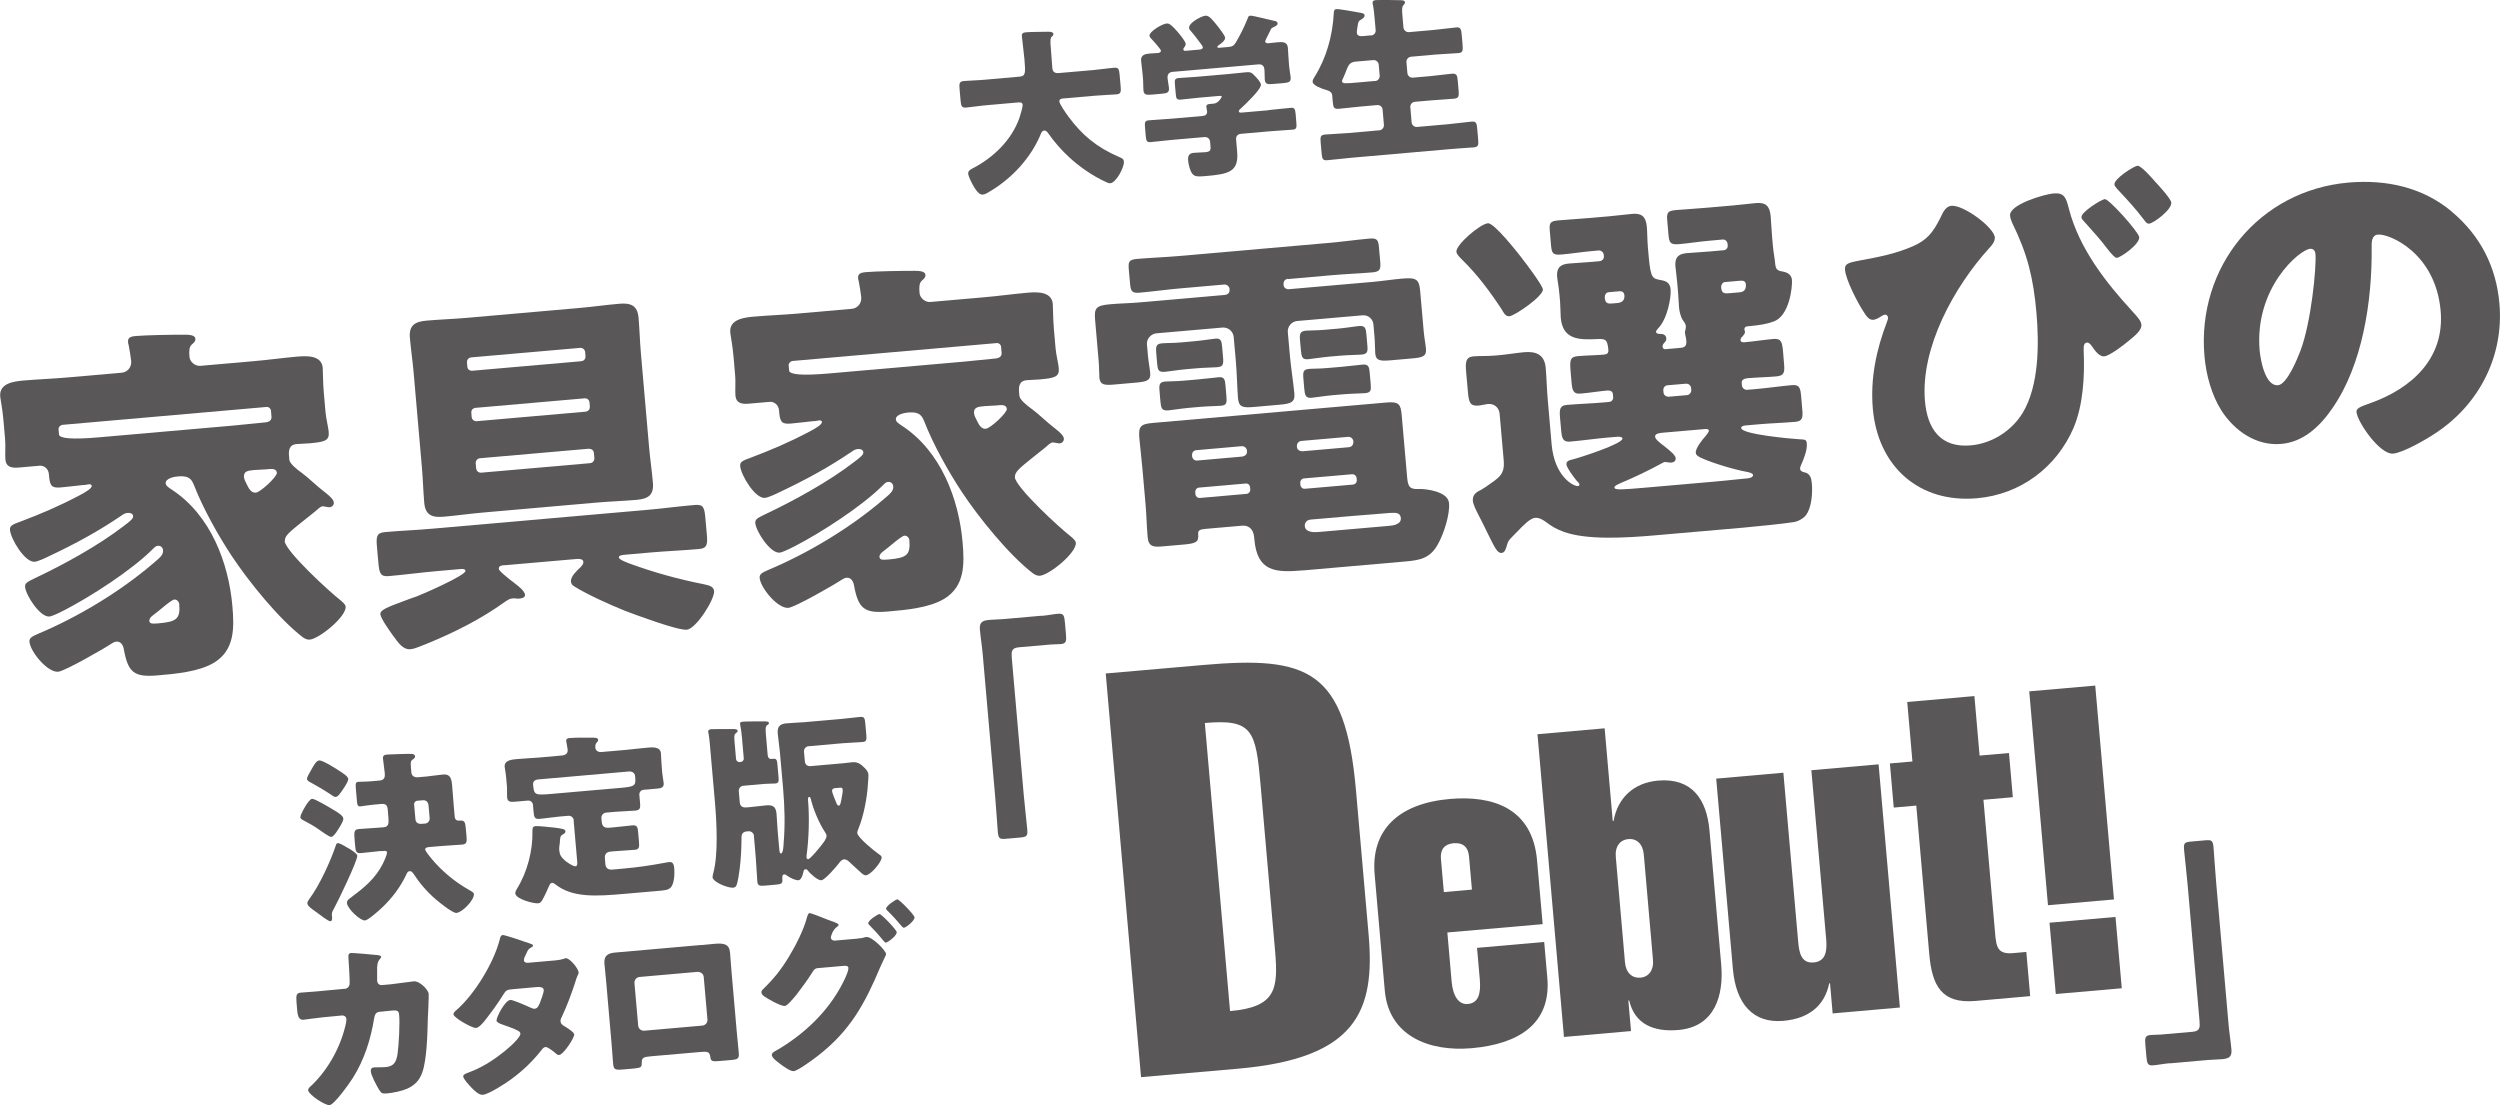
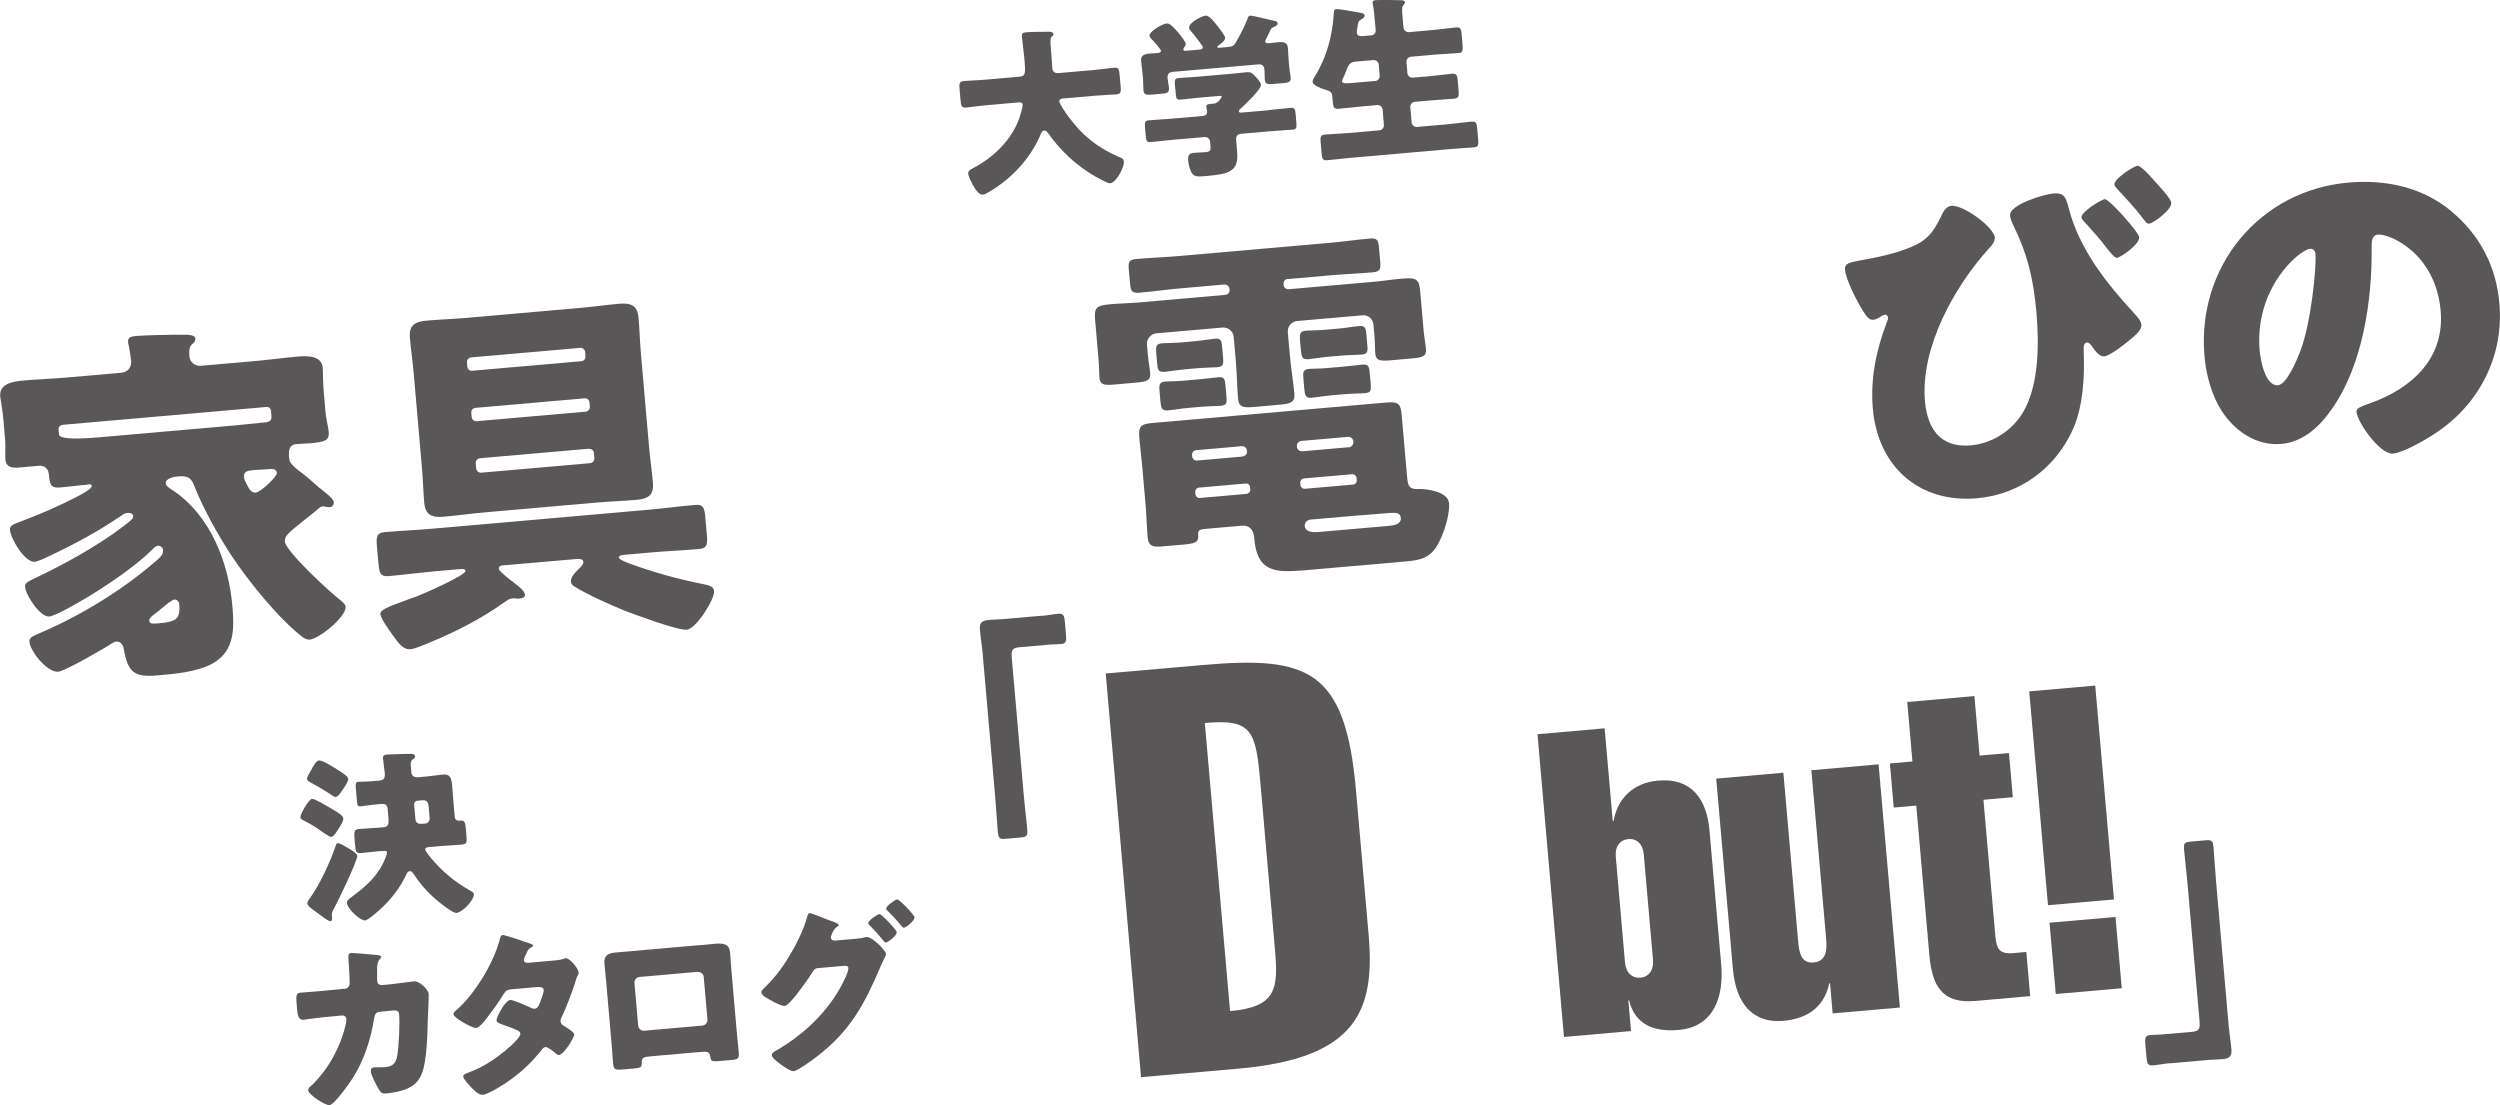
<svg xmlns="http://www.w3.org/2000/svg" id="_イヤー_1" viewBox="0 0 342.85 151.57">
  <defs>
    <style>.cls-1{fill:#595757;}</style>
  </defs>
  <g>
    <path class="cls-1" d="M142.86,84.46c.89-.08,1.61-.24,2.25-.29,.76-.07,.85,.25,.94,1.26l.13,1.49c.09,1.02,.05,1.34-.71,1.41-.48,.04-.96,.02-1.4,.06l-4.35,.38c-1.05,.09-1.03,.63-.96,1.52l1.62,18.55c.14,1.62,.34,3.2,.49,4.82,.09,1.02-.03,1.12-1.08,1.21l-1.84,.16c-.83,.07-1.02,0-1.11-.93-.14-1.65-.22-3.28-.37-4.93l-1.7-19.44c-.1-1.14-.29-2.25-.39-3.39-.09-1.05,.4-1.25,1.32-1.33,.67-.06,1.31-.05,1.94-.11l5.21-.46Z" />
    <g>
      <path class="cls-1" d="M45.78,111.09c.48,.28,1.27,.76,1.3,1.14,.03,.3-.24,.75-.41,1.04-.22,.37-.85,1.47-1.24,1.51-.25,.02-1.39-.8-1.74-1.05-.48-.36-1.46-.92-1.98-1.18-.21-.11-.49-.21-.52-.48-.03-.32,1.11-2.47,1.6-2.52,.37-.03,2.27,1.1,2.98,1.54Zm.7-5.41c.37,.24,1.24,.77,1.27,1.11,.03,.35-.35,.91-.7,1.44-.36,.51-.66,1.03-1.01,1.06-.2,.02-.47-.18-.63-.3-.9-.6-2.19-1.36-2.64-1.59-.29-.15-.65-.32-.67-.57-.02-.22,.35-.86,.61-1.3,.37-.66,.67-1.21,1.07-1.24,.47-.04,2.24,1.08,2.7,1.39Zm1.33,10.66c.29,.17,1.16,.7,1.19,1,.06,.65-2.71,6.39-3.21,7.28-.15,.26-.3,.53-.28,.85l.03,.3c.02,.22,.02,.55-.25,.57-.25,.02-1.59-1.01-1.88-1.23-.75-.53-1.23-.87-1.26-1.22-.02-.2,.16-.44,.27-.6,1.41-1.9,2.9-5.15,3.65-7.39,.04-.15,.1-.26,.28-.27,.25-.02,.96,.42,1.46,.72Zm4.48,.36c-.92,.08-1.86,.21-2.77,.29-.67,.06-.74-.21-.81-.95l-.06-.65c-.11-1.31-.14-1.64,.6-1.7,.92-.08,1.84-.11,2.76-.19l.62-.05c.67-.06,.7-.56,.64-1.28l-.1-1.19c-.05-.55-.29-.77-.84-.73l-1.09,.1c-.62,.05-1.56,.21-1.83,.24-.4,.03-.43-.34-.46-.73l-.14-1.59c-.07-.82-.04-1.02,.33-1.05,.35-.03,1.02-.01,1.82-.08l1.12-.1c.67-.06,.73-.51,.69-1.01-.02-.2-.06-.37-.07-.54-.05-.52-.15-1.19-.18-1.46-.04-.42,.21-.52,.55-.55,.37-.03,3.04-.12,3.37-.09,.2,0,.46,.08,.48,.33,.02,.2-.12,.29-.26,.4-.36,.23-.37,.38-.3,1.2l.06,.65c.03,.32,.28,.68,.93,.62l1.14-.1c.74-.07,1.48-.2,2.23-.27,.89-.08,1.18,.32,1.28,1.44,.08,.92,.14,1.84,.22,2.76l.14,1.59c.03,.4,.3,.55,.55,.53h.1c.72-.07,.79,.22,.87,1.07l.09,.99c.08,.89,.05,1.17-.64,1.23-.92,.08-1.84,.11-2.76,.19l-1.54,.13c-.4,.03-.74,.07-.72,.36,.02,.2,.66,1.02,.83,1.2,1.37,1.68,3.26,3.26,5.2,4.34,.18,.11,.63,.32,.65,.54,.07,.84-1.58,2.54-2.4,2.61-.5,.04-2.38-1.47-2.81-1.85-1.22-1.04-2.19-2.18-3.08-3.53-.14-.19-.28-.38-.53-.35s-.35,.23-.44,.44c-.78,1.69-1.99,3.3-3.35,4.57-.37,.36-1.9,1.72-2.32,1.75-.64,.06-2.42-1.61-2.48-2.38-.03-.37,.3-.58,.53-.75,1.78-1.33,3.35-2.59,4.37-4.61,.15-.29,.61-1.28,.59-1.58-.02-.25-.25-.23-.44-.21l-.3,.03Zm6-3.75c.37-.03,.67-.36,.63-.76l-.14-1.61c-.04-.52-.25-.88-.82-.83l-.72,.06c-.27,.02-.48,.27-.45,.51l.18,2.01c.04,.5,.38,.69,.86,.65l.47-.04Z" />
-       <path class="cls-1" d="M78.69,112.51c-.03-.37-.36-.67-.75-.63l-1.19,.1c-.92,.08-1.83,.24-2.77,.32-.64,.06-.75-.23-.81-1l-.08-.92c-.03-.35-.33-.62-.68-.59l-1.84,.16c-.5,.04-.97,.04-1.02-.56-.04-.45,.01-.98-.02-1.42l-.09-1.07c-.07-.84-.2-1.48-.23-1.73-.08-.92,1.01-1.01,1.68-1.07,.99-.09,2.01-.13,3.01-.21l3.15-.28c.45-.04,.85-.25,.8-.8-.02-.27-.19-1.08-.2-1.16-.03-.37,.24-.42,.51-.44,.72-.06,2.12-.06,2.87-.05,.58,0,.97-.01,1,.31,.01,.15-.08,.23-.22,.39-.16,.19-.19,.44-.16,.69,.03,.32,.3,.62,.83,.58l3.32-.29c.99-.09,2-.23,3.02-.31,.64-.06,1.74-.15,1.82,.77,.02,.2,.04,1.05,.1,1.74l.08,.97c.04,.45,.17,1.04,.2,1.41,.05,.6-.41,.69-.91,.73l-1.84,.16c-.37,.03-.62,.33-.59,.7l.11,1.24c.05,.57-.05,.85-.65,.91-.94,.08-1.87,.09-2.79,.17l-1.24,.11c-.37,.03-.67,.38-.63,.76l.04,.5c.06,.64,.38,.87,1.02,.81l.4-.03c.94-.08,1.86-.21,2.77-.29,.67-.06,.75,.24,.81,.98l.11,1.27c.06,.72,.04,1.05-.58,1.1-.94,.08-1.89,.12-2.83,.2l-.45,.04c-.6,.05-.87,.35-.81,.97l.06,.74c.05,.6,.42,.81,.99,.76l1.44-.13c2.01-.18,3.69-.42,5.66-.79,.22-.04,.47-.09,.71-.11,.52-.05,.61,.45,.65,.87,.06,.72,.02,2.17-.54,2.67-.35,.31-.79,.34-1.81,.43l-4.49,.39c-3.85,.34-7.13,.55-9.46-1.3-.13-.09-.29-.22-.47-.21-.2,.02-.33,.25-.39,.41-.23,.52-.63,1.43-.91,1.9-.15,.26-.28,.47-.61,.5-.62,.05-3.05-.58-3.12-1.35-.02-.22,.13-.49,.24-.67,1.4-2.25,2.17-5.21,2.11-7.86,0-.37,0-.67,.44-.71,.4-.03,2.04,.15,2.52,.2,.99,.14,1.54,.17,1.57,.51,.02,.17-.15,.31-.27,.37-.43,.24-.44,.36-.49,.94,0,.18-.02,.38-.07,.68-.03,.23-.04,.4-.02,.63,.06,.65,.28,.93,.72,1.34,.27,.25,1.15,.87,1.5,.84,.25-.02,.27-.3,.24-.65l-.49-5.63Zm-4.87-5.62c-.5,.04-.75,.32-.71,.71,.12,1.36,.18,1.48,2.36,1.29l9.75-.85c1.93-.17,2-.32,1.88-1.61-.04-.42-.41-.66-.83-.63l-12.45,1.09Z" />
-       <path class="cls-1" d="M103.4,114.63c-.03-.37-.38-.67-.76-.63l-.22,.02c-.5,.04-.72,.31-.73,.79,0,1.47-.07,2.93-.26,4.42-.07,.58-.23,1.65-.41,2.14-.08,.21-.22,.34-.47,.37-.72,.06-2.77-.76-2.83-1.43-.01-.15,.06-.43,.1-.58,.7-2.56,.46-6.99,.23-9.69l-.71-8.09c-.08-.97-.2-1.48-.22-1.61-.02-.25,.22-.32,.42-.34,.22-.02,2.17-.02,3.05-.02,.3,0,.55,.05,.57,.25,0,.1-.08,.21-.27,.35-.21,.17-.22,.37-.15,1.19l.2,2.31c.02,.27,.24,.45,.51,.43h.1c.27-.03,.48-.25,.45-.52l-.25-2.88c-.1-1.14-.25-1.7-.26-1.83-.02-.27,.22-.29,.42-.31,.42-.04,2.45-.04,2.7-.04,.7-.01,.83,.05,.84,.23,.01,.12-.06,.18-.27,.32-.19,.12-.21,.42-.15,1.19l.25,2.88c.03,.32,.17,.56,.52,.53l.25-.02c.45-.04,.52,.18,.58,.92l.14,1.61c.05,.55,.02,.82-.45,.86-.35,.03-.8,0-1.57,.06l-2.8,.25c-.4,.03-.67,.38-.63,.76l.13,1.51c.05,.55,.39,.74,.91,.7l.4-.03c.77-.07,1.53-.18,2.28-.25,.82-.07,1.35,.06,1.45,1.12,.07,.82,.09,1.62,.16,2.41l.21,2.36c.04,.47,.06,.72,.26,.7,.3-.03,.33-1.13,.35-1.43,.21-2.49,.14-5.01-.08-7.52l-.44-4.99c-.07-.84-.22-1.66-.29-2.5-.08-.92,.26-1.32,1.18-1.4,.79-.07,1.57-.09,2.34-.15l5.06-.44c.92-.08,1.81-.21,2.72-.29,.57-.05,.64,.17,.71,.91l.13,1.49c.07,.74,.04,1-.51,1.04-.92,.08-1.84,.09-2.76,.17l-4.64,.41c-.4,.03-.67,.38-.63,.76l.12,1.34c.03,.4,.36,.67,.75,.63l4.54-.4c.42-.04,.84-.1,1.26-.14,.7-.06,1.18,.3,1.64,.78,.28,.28,.5,.56,.53,.93,.01,.15-.04,.98-.07,1.26-.11,1.88-.57,4.32-1.27,6.06-.08,.21-.21,.47-.19,.69,.05,.62,2.37,2.49,2.98,2.91,.24,.15,.35,.27,.36,.42,.05,.57-1.47,2.4-2.16,2.46-.15,.01-.36-.09-.57-.27-.62-.55-1.22-1.12-1.74-1.6-.17-.16-.43-.34-.68-.32-.35,.03-.57,.35-.75,.59-.36,.46-1.88,2.24-2.37,2.28-.5,.04-1.5-.89-1.81-1.27-.08-.12-.17-.26-.35-.24-.25,.02-.28,.25-.31,.4-.07,.33-.26,1.07-.68,1.11-.4,.03-1.18-.37-1.5-.59-.14-.11-.27-.23-.44-.21-.27,.02-.27,.3-.26,.5v.17c.07,.6-.18,.67-.97,.74l-1.34,.12c-.77,.07-1.07,.04-1.12-.53-.1-1.14-.12-2.26-.22-3.38l-.25-2.9Zm7.41-5v.05c.21,2.38,.12,5.34-.2,7.69-.01,.13-.01,.15,0,.25,0,.1,.09,.22,.22,.21,.32-.03,1.58-1.61,1.83-1.93,.29-.38,.72-.89,.69-1.29-.02-.22-.11-.34-.22-.51-.84-1.28-1.59-3.09-1.95-4.58-.04-.15-.1-.24-.2-.23-.17,.02-.18,.22-.17,.34Zm3.79-1.56c-.27,.02-.51,.12-.49,.42,.02,.27,.47,1.36,.65,1.77,.06,.14,.2,.23,.27,.23,.22-.02,.29-.45,.42-1.21,.05-.25,.14-.71,.12-.96-.03-.32-.18-.31-.42-.29l-.55,.05Z" />
      <path class="cls-1" d="M47.24,135.62c.42-.04,.7-.34,.71-.74,.04-.45-.14-2.99-.17-3.61-.03-.3,.03-.55,.37-.58,.17-.02,3.4,.25,3.73,.3,.1,.02,.38,.09,.39,.22,0,.1-.06,.18-.15,.29-.16,.16-.38,.46-.4,1.16,0,.23,0,1.7,0,1.82,.04,.42,.28,.65,.7,.61l1.22-.11c.77-.09,3.07-.39,3.12-.4,.79-.07,1.98,1.15,2.03,1.72,.03,.3-.09,2.96-.12,3.46-.05,2-.12,5.53-.76,7.32-.4,1.11-1.02,1.74-2.08,2.23-.79,.34-1.97,.57-2.84,.65-.6,.05-.73-.09-1.02-.54-.32-.55-1.06-1.88-1.12-2.5-.03-.32,.13-.51,.45-.54,.3-.03,1,.01,1.6-.04,1.19-.1,1.48-.8,1.63-1.89,.17-1.24,.32-4.05,.21-5.27-.05-.52-.21-.66-.98-.59l-1.71,.17c-.5,.04-.66,.41-.73,.84-.47,2.92-1.35,5.72-2.93,8.23-.42,.66-2.53,3.67-3.2,3.73-.62,.05-2.88-1.45-2.93-2.04-.02-.25,.19-.42,.56-.75,2.3-2.25,4-5.4,4.65-8.56,.01-.13,.04-.35,.04-.45-.03-.32-.3-.52-.59-.5l-2.7,.26c-.69,.06-2.2,.29-2.6,.33-.55,.05-.78-.38-.86-1.25l-.1-1.19c-.08-.97,.02-1.23,.59-1.28,.7-.06,1.39-.1,2.09-.16,.17-.02,.35-.03,.52-.05l3.37-.32Z" />
      <path class="cls-1" d="M75.98,131.73c.47-.04,.89-.1,1.38-.25,.07-.03,.14-.06,.22-.07,.55-.05,1.72,1.4,1.77,1.92,.01,.12,0,.2-.07,.31-.19,.39-.33,.83-.46,1.27-.51,1.54-1.08,3.07-1.78,4.55-.11,.21-.19,.39-.17,.61,.03,.32,.24,.48,.48,.63,.29,.17,1.37,.83,1.4,1.15,.04,.45-1.46,2.78-2.08,2.83-.17,.02-.28-.08-.42-.19-.27-.23-1.11-.93-1.43-.9-.22,.02-.38,.18-.5,.34-1.19,1.53-2.6,2.9-4.17,4.04-.7,.54-3.12,2.1-3.93,2.17-.57,.05-1.23-.64-1.59-1.01-.28-.3-1.08-1.16-1.1-1.48-.02-.27,.26-.4,.82-.6,.12-.06,.24-.1,.39-.16,3.1-1.2,6.69-4.43,6.63-5.13-.02-.22-.18-.33-.36-.42-.52-.28-1.53-.64-2.12-.84-.23-.08-.77-.26-.8-.53-.04-.4,1.13-2.77,1.9-2.84,.35-.03,2.38,.87,2.82,1.08,.15,.06,.34,.15,.51,.13,.42-.04,.59-.45,.77-.94,.12-.31,.51-1.34,.48-1.64-.04-.42-.59-.42-.91-.4l-3.37,.3c-.69,.06-.89,.13-1.2,.63-.72,1.19-1.75,2.6-2.62,3.7-.27,.32-.77,.94-1.19,.98-.3,.03-1.13-.38-1.85-.81-.66-.39-1.22-.84-1.24-1.04-.02-.25,.26-.47,.42-.61,2.46-2.14,5.09-6.44,5.91-9.62,.05-.23,.14-.64,.42-.66,.2-.02,1.87,.51,2.98,.91,.46,.13,.82,.28,.98,.34,.1,.04,.18,.08,.19,.16,.01,.12-.03,.18-.25,.3-.38,.18-.47,.39-.67,.86-.13,.24-.34,.63-.32,.88,.03,.3,.26,.35,.51,.36l3.65-.32Z" />
      <path class="cls-1" d="M96.2,129.61c.64-.06,1.21-.13,1.71-.17,1.36-.12,2.1,0,2.21,1.21,.07,.84,.12,1.66,.19,2.48l.73,8.38c.08,.89,.18,1.78,.26,2.7,.09,.99,0,1.08-1.25,1.18l-1.54,.13c-.94,.08-1.03-.06-1.1-.6-.11-.69-.37-.74-1.38-.65l-6.77,.59c-1.02,.09-1.26,.19-1.25,.88,0,.57-.04,.7-1.1,.8l-1.41,.12c-1.24,.11-1.35,.02-1.43-.95-.08-.89-.13-1.81-.21-2.71l-.73-8.38c-.07-.82-.17-1.64-.24-2.48-.09-1.09,.48-1.42,1.49-1.51l11.83-1.04Zm-8.49,4.37c-.42,.04-.74,.41-.7,.84l.51,5.83c.04,.42,.41,.74,.84,.7l7.96-.7c.42-.04,.74-.41,.7-.84l-.51-5.83c-.04-.45-.41-.69-.84-.7l-7.96,.7Z" />
      <path class="cls-1" d="M117.62,128.71c.32-.03,.62-.05,.94-.16,.07-.03,.17-.04,.25-.05,.82-.07,2.66,1.87,2.7,2.31,.01,.12-.09,.36-.29,.73-.12,.29-.29,.63-.48,1.04-2.13,5.06-4.13,8.76-8.56,12.2-.58,.45-2.74,2.06-3.34,2.12-.47,.04-1.51-.74-1.94-1.06-.32-.25-1.02-.76-1.05-1.13-.03-.35,.43-.56,.83-.77,3.99-2.37,7.42-5.75,9.32-10.01,.12-.29,.37-.88,.35-1.18-.03-.32-.38-.32-.67-.29l-3.55,.31c-.42,.04-.59,.35-.79,.67-.44,.74-1.42,2.07-1.96,2.77-.05,.05-.11,.13-.18,.24-.43,.51-1.22,1.48-1.57,1.51-.52,.05-2.39-.99-2.84-1.33-.19-.13-.35-.32-.37-.54-.02-.17,.1-.31,.21-.42,1.48-1.43,2.49-2.69,3.56-4.46,.88-1.43,2.01-3.65,2.44-5.26,.08-.28,.19-.72,.39-.73,.15-.01,1.54,.51,2.5,.91,.44,.16,.8,.3,.93,.34,.16,.06,.54,.2,.56,.38,0,.1-.13,.19-.2,.24-.62,.4-.88,1.35-.87,1.5,.02,.27,.23,.38,.49,.41l3.2-.28Zm5.35-.87c.04,.5-1.25,1.41-1.47,1.43-.12,.01-.21-.11-.29-.2-.78-.96-1.09-1.28-1.94-2.16-.08-.07-.19-.18-.2-.28-.04-.4,1.31-1.26,1.54-1.28,.25-.02,2.34,2.15,2.37,2.49Zm2.45-2.04c.04,.45-1.15,1.4-1.45,1.43-.12,.01-.24-.13-.32-.22-.62-.75-1.25-1.44-1.96-2.13-.08-.09-.17-.16-.17-.26-.03-.37,1.29-1.26,1.54-1.28,.25-.02,2.33,2.1,2.36,2.47Z" />
    </g>
    <g>
      <path class="cls-1" d="M165.24,99.15c6.53-.57,6.98,1.03,7.63,8.42l1.99,22.79c.46,5.3,.13,7.75-6.17,8.3l-3.46-39.51Zm-8.76,48.57l13.31-1.16c16.25-1.42,18.82-7.9,17.9-18.41l-1.73-19.75c-1.45-16.57-6.56-18.47-21.01-17.2l-13.31,1.16,4.84,55.36Z" />
-       <path class="cls-1" d="M198.01,122.34l-.4-4.55c-.11-1.29,.47-2.04,1.75-2.15s1.99,.53,2.1,1.81l.4,4.55-3.85,.34Zm13.55,4.39l-.77-8.75c-.63-7.16-6.07-8.92-11.96-8.41-7.17,.63-10.84,4.36-10.31,10.36l1.39,15.92c.54,6.19,6.02,8.41,11.91,7.9,6.47-.57,10.93-3.36,10.38-9.66l-.43-4.91-9.21,.81,.38,4.32c.17,1.98-.19,3.25-1.65,3.38-1.22,.11-2.03-1.06-2.21-3.04l-.59-6.77,13.06-1.14Z" />
      <path class="cls-1" d="M221.59,117.51c-.13-1.46,.62-2.35,1.72-2.44,1.11-.1,1.99,.64,2.12,2.11l1.26,14.45c.13,1.46-.62,2.35-1.72,2.45-1.11,.1-2-.65-2.12-2.11l-1.26-14.45Zm-7.12,24.7l9.21-.81-.37-4.19h.12c.76,3.26,3.38,4.34,6.76,4.04,5.07-.44,6.21-4.89,5.86-8.92l-1.61-18.43c-.37-4.26-2.4-7.25-7.05-6.85-3.39,.3-5.56,2.42-6.1,5.53h-.12l-1.11-12.7-9.21,.81,3.63,41.51Z" />
      <path class="cls-1" d="M250.98,134.85h-.12c-.62,3-2.69,4.83-6.3,5.15-4.14,.36-6.49-2.32-6.91-7.1l-2.29-26.12,9.21-.81,2.03,23.15c.13,1.46,.38,3.03,2.13,2.87,1.75-.15,1.84-1.75,1.71-3.21l-2.03-23.15,9.22-.81,2.92,33.35-9.22,.81-.36-4.13Z" />
      <path class="cls-1" d="M259.71,110.76l-.53-6.06,3.09-.27-.71-8.16,9.21-.81,.71,8.16,4.03-.35,.53,6.06-4.03,.35,1.59,18.2c.17,1.98,.32,3.02,2.48,2.83l1.81-.16,.53,6.06-7.52,.66c-4.61,.4-5.94-2.06-6.32-6.43l-1.78-20.36-3.09,.27Z" />
      <path class="cls-1" d="M280.86,124.14l-2.57-29.33,9.05-.79,2.57,29.33-9.05,.79Zm1.07,12.18l-.86-9.78,9.05-.79,.86,9.78-9.05,.79Z" />
    </g>
    <path class="cls-1" d="M297.54,145.81c-.89,.08-1.61,.24-2.25,.29-.76,.07-.85-.25-.94-1.26l-.13-1.49c-.09-1.02-.05-1.34,.71-1.41,.48-.04,.96-.02,1.4-.06l4.35-.38c1.05-.09,1.03-.63,.96-1.52l-1.62-18.55c-.14-1.62-.34-3.2-.49-4.82-.09-1.02,.03-1.12,1.08-1.21l1.84-.16c.83-.07,1.02,0,1.11,.93,.14,1.65,.22,3.28,.37,4.93l1.7,19.44c.1,1.14,.29,2.25,.39,3.39,.09,1.05-.4,1.25-1.32,1.33-.67,.06-1.31,.05-1.94,.11l-5.21,.46Z" />
  </g>
  <g>
    <path class="cls-1" d="M144.05,5.77c.11,1.21,.16,2.39,.27,3.6,.05,.53,.4,.69,.88,.65l4.73-.41c.94-.08,1.9-.24,2.87-.32,.58-.05,.67,.18,.74,.93l.15,1.67c.06,.72,.01,1-.57,1.05-.94,.08-1.91,.09-2.88,.18l-4.39,.38c-.22,.02-.6,.05-.57,.42,.03,.34,.84,1.53,1.25,2.08,1.85,2.49,3.79,4.17,7.01,5.56,.33,.14,.55,.22,.59,.61,.07,.75-1.06,2.89-1.86,2.96-.19,.02-.42-.08-.6-.17-1.83-.84-3.61-2.07-5.07-3.42-1.08-1-2.06-2.13-2.89-3.32-.11-.16-.3-.34-.51-.32-.34,.03-.47,.48-.57,.73-1.36,3.11-3.85,5.79-6.71,7.52-.05,.03-.12,.06-.16,.09-.3,.2-.69,.43-.98,.45-.53,.05-1.01-.69-1.41-1.41-.17-.32-.56-1.09-.59-1.46-.03-.39,.29-.56,.57-.71,2.86-1.47,5.4-3.9,6.47-6.99,.1-.28,.45-1.5,.43-1.74-.03-.39-.4-.35-.66-.33l-4.22,.37c-.96,.08-1.92,.24-2.89,.33-.6,.05-.68-.21-.75-1l-.13-1.47c-.07-.82-.05-1.11,.58-1.17,.94-.08,1.91-.09,2.88-.18l4.76-.42c.84-.07,.83-.51,.67-2.39-.09-1.04-.25-2.07-.35-3.13-.04-.41,.15-.52,.53-.56,.75-.07,2.33-.06,3.16-.08,.22,0,.61,.04,.63,.31,.01,.14-.05,.22-.17,.31-.25,.22-.24,.56-.22,.82Z" />
    <path class="cls-1" d="M173.5,5.68c.02,.22,.29,.27,.46,.25,.44-.04,.87-.1,1.33-.14,.63-.05,1.26-.04,1.33,.76,.05,.58,.06,1.28,.13,2.01l.05,.6c.05,.53,.16,1.03,.2,1.42,.06,.68-.27,.75-1.05,.82l-1.3,.11c-.8,.07-1.14,.05-1.2-.6-.04-.46,0-.92-.05-1.38-.04-.51-.33-.75-.84-.7l-11.71,1.02c-.56,.05-.77,.34-.73,.89,.04,.43,.15,.86,.19,1.3,.06,.68-.27,.75-1.05,.82l-1.25,.11c-.8,.07-1.14,.05-1.2-.6-.04-.41-.01-.97-.05-1.45l-.05-.6c-.06-.72-.17-1.42-.22-2-.07-.8,.58-.93,1.2-.98,.39-.03,.8-.05,1.11-.07,.19-.02,.43-.11,.41-.33-.02-.19-1.1-1.41-1.31-1.61-.13-.13-.24-.27-.26-.44-.05-.53,1.68-1.61,2.36-1.67,.41-.04,.81,.37,1.51,1.16,.24,.29,1.06,1.27,1.09,1.61,.02,.24-.11,.4-.24,.56-.04,.05-.08,.15-.08,.23,.02,.22,.26,.2,.4,.18l1.81-.16c.17-.01,.48-.07,.46-.33,0-.1-.09-.21-.2-.37-.31-.44-1.13-1.51-1.48-1.89-.11-.11-.19-.2-.2-.4-.06-.68,1.68-1.61,2.26-1.66,.48-.04,.97,.57,1.69,1.48,.22,.3,.96,1.21,.99,1.54,.03,.39-.61,.86-.91,1.05-.09,.06-.16,.14-.15,.21,0,.1,.11,.14,.28,.12l1.16-.1c.58-.05,.79-.14,1.09-.63,.59-1,1.13-2.07,1.59-3.2,.08-.23,.11-.45,.4-.47,.31-.03,2.7,.59,3.2,.69,.35,.07,.52,.12,.54,.39,.02,.19-.24,.34-.47,.45-.33,.15-.4,.18-.54,.51-.1,.23-.23,.48-.35,.71-.19,.38-.35,.69-.34,.78Zm.46,9.42c1.01-.09,2.02-.23,3.04-.31,.56-.05,.62,.19,.69,.91l.09,1.09c.06,.7,.03,.95-.5,.99-1.04,.09-2.06,.13-3.07,.22l-4.01,.35c-.48,.04-.72,.33-.68,.79l.14,1.64c.25,2.8-1.14,3.09-4.35,3.37-1.09,.09-1.5,.08-1.83-.37-.3-.41-.5-1.27-.54-1.78-.05-.6,.11-.98,.76-1.04,.46-.04,.97-.04,1.6-.09,.63-.05,.76-.26,.71-.74l-.06-.7c-.04-.43-.38-.67-.81-.63l-4.27,.37c-1.04,.09-2.05,.23-3.09,.32-.53,.05-.6-.21-.66-.91l-.09-1.06c-.06-.72-.04-.97,.52-1.02,1.01-.09,2.03-.13,3.07-.22l4.27-.37c.36-.03,.69-.18,.65-.62-.01-.14-.09-.45-.1-.62-.03-.34,.21-.38,.48-.41l.55-.05c.65-.06,1.09-.9,1.08-.97-.01-.12-.25-.1-.54-.07l-2.61,.23c-.82,.07-1.64,.19-2.46,.26-.58,.05-.65-.16-.7-.81l-.11-1.23c-.06-.65-.03-.87,.55-.92,.82-.07,1.65-.1,2.47-.17l4.34-.38c.8-.07,1.62-.17,2.41-.24,.68-.06,.79,.08,1.32,.64,.29,.31,.67,.74,.7,1.06,.06,.63-2.21,2.77-2.75,3.26-.16,.14-.29,.24-.28,.41s.23,.17,.38,.16l3.69-.32Z" />
    <path class="cls-1" d="M188.04,4.87c.36-.03,.65-.35,.62-.71l-.12-1.38c-.07-.75-.14-1.57-.26-2.12-.03-.07-.04-.17-.04-.22-.03-.34,.21-.41,.47-.43,.34-.03,2.21-.02,3.43,.02,.37,.02,.52,.08,.54,.29,0,.12-.05,.22-.23,.41-.18,.19-.2,.53-.12,1.45l.14,1.59c.03,.36,.38,.67,.74,.64l3.38-.3c1.04-.09,2.09-.26,3.13-.35,.63-.05,.68,.26,.76,1.22l.09,1.06c.08,.92,.03,1.19-.55,1.24-1.04,.09-2.11,.11-3.14,.2l-3.38,.3c-.36,.03-.65,.37-.62,.73l.13,1.52c.03,.36,.37,.65,.73,.62l2.32-.2c1.01-.09,2.02-.25,3.04-.34,.68-.06,.75,.23,.82,1l.11,1.3c.07,.8,.02,1.07-.66,1.13-1.01,.09-2.01,.13-3.02,.22l-2.32,.2c-.36,.03-.65,.35-.62,.73l.18,2.1c.03,.36,.37,.65,.74,.62l4.22-.37c1.09-.1,2.17-.26,3.25-.36,.65-.06,.72,.2,.79,1.03l.12,1.35c.07,.82,.05,1.09-.6,1.15-1.09,.09-2.18,.14-3.26,.24l-13.57,1.19c-1.09,.1-2.17,.24-3.25,.33-.65,.06-.72-.2-.79-1.02l-.12-1.35c-.07-.82-.05-1.09,.6-1.15,1.09-.09,2.18-.12,3.27-.21l4.18-.37c.36-.03,.65-.37,.62-.74l-.18-2.1c-.03-.39-.37-.65-.74-.62l-2.27,.2c-.99,.09-2,.22-2.99,.31-.67,.06-.77-.18-.84-1l-.07-.82c-.04-.48-.4-.65-.97-.81-.45-.13-1.68-.56-1.72-1.07-.02-.24,.17-.53,.3-.73,1.6-2.57,2.43-5.59,2.6-8.6,.02-.34,.02-.61,.36-.64,.36-.03,2.54,.36,3.18,.48,.47,.08,.67,.14,.69,.38,.02,.24-.23,.43-.44,.55-.42,.23-.43,.38-.51,.87-.05,.27-.13,.79-.11,.98,.04,.41,.38,.45,.72,.45l1.23-.11Zm.55,6.25c.36-.03,.65-.37,.62-.74l-.13-1.52c-.03-.36-.37-.65-.74-.62l-2.44,.21c-.84,.07-1.02,.6-1.24,1.15-.14,.38-.36,.91-.46,1.11-.1,.2-.17,.33-.15,.45,.03,.34,.49,.3,2.27,.14l2.27-.2Z" />
    <path class="cls-1" d="M39.03,74.19c.12,1.42,6.19,6.99,7.57,8.05,.22,.19,.77,.6,.8,.95,.12,1.37-3.61,4.41-4.93,4.53-.36,.03-.68-.15-.95-.33-3.29-2.53-7.43-7.65-9.73-11.13-1.83-2.76-3.96-6.57-5.15-9.64-.33-.79-.59-1.43-2.21-1.29-.51,.04-1.77,.26-1.71,.97,.03,.3,.35,.53,.84,.85,5.38,3.52,7.8,10.12,8.31,15.97,.26,3,.32,6.02-2.5,7.75-2.09,1.26-5.29,1.54-7.73,1.75-3.25,.28-4.08-.36-4.67-3.64-.09-.5-.4-1.04-1.01-.99-.25,.02-.45,.14-.64,.26-1.06,.71-6.43,3.79-7.34,3.87-1.47,.13-3.82-2.74-3.94-4.11-.04-.46,.25-.69,1.14-1.07,5.38-2.26,11.18-5.69,15.9-9.74,.95-.8,1.33-1.14,1.28-1.75-.03-.36-.31-.64-.72-.6-.25,.02-.44,.19-.77,.53-2.83,2.81-8.3,6.36-11.98,8.27-.83,.43-1.77,.87-2.12,.9-1.27,.11-3.22-2.89-3.33-4.06-.04-.51,.3-.69,1.33-1.19,4.13-1.95,8.72-4.5,12.13-7.11,1.01-.75,1.39-1.09,1.36-1.4-.03-.36-.4-.48-.76-.45-.31,.03-.55,.15-.79,.33-3.19,2.17-6.32,3.88-10.06,5.64-.49,.25-1.48,.69-1.88,.73-1.37,.12-3.3-3.14-3.4-4.36-.05-.56,.29-.74,1.44-1.15,2.83-1.07,5.25-2.1,8.04-3.57,1.08-.56,1.75-1.02,1.73-1.33-.01-.15-.17-.24-.38-.22-.15,.01-.25,.07-.6,.1h-.15c-1.02,.1-2.03,.24-3.05,.33-1.17,.1-1.54-.07-1.66-1.44l-.04-.41c-.06-.66-.61-1.18-1.28-1.12l-2.74,.24c-.92,.08-1.84,.06-1.94-1.11-.06-.71,.04-1.9-.04-2.76l-.22-2.54c-.14-1.63-.4-2.83-.45-3.34-.16-1.83,1.92-2.06,3.24-2.18,1.98-.17,3.92-.24,5.91-.41l7.52-.66c.81-.07,1.37-.79,1.29-1.6-.04-.46-.25-1.72-.34-2.17-.06-.15-.08-.3-.09-.45-.06-.66,.5-.76,1.06-.81,1.37-.12,5.11-.19,6.75-.18,1.13,0,1.4,.24,1.43,.59,.02,.25-.16,.48-.5,.76-.38,.34-.38,.96-.31,1.72,.05,.61,.73,1.27,1.49,1.2l7.32-.64c1.98-.17,3.9-.44,5.89-.62,1.27-.11,3.41-.25,3.57,1.53,.04,.41,.02,2.05,.15,3.42l.23,2.64c.08,.97,.39,2.07,.44,2.73,.11,1.22-.54,1.38-2.68,1.57-.61,.05-1.17,.05-1.73,.1-1.07,.09-1.09,.97-1.03,1.68l.04,.46c.04,.51,.98,1.3,1.75,1.84,.88,.64,2.05,1.82,3.21,2.69,.66,.51,1.11,.98,1.14,1.33,.03,.36-.25,.64-.56,.66-.1,0-.15,.01-.52-.06-.31-.07-.37-.07-.47-.06-.2,.02-.35,.13-.49,.25-.9,.8-1.72,1.38-2.34,1.9-1.63,1.32-2.4,1.9-2.33,2.61Zm-7.12-15.82c1.42-.12,2.79-.3,4.21-.42l.31-.03c.46-.04,.85-.28,.8-.79l-.07-.81c-.03-.3-.3-.54-.61-.51l-27.96,2.45c-.3,.03-.59,.31-.56,.61l.06,.71q.08,.86,5.41,.4l18.4-1.61Zm-7.33,24.46c-.03-.3-.31-.64-.67-.61-.25,.02-.93,.54-1.69,1.17-.38,.34-.86,.69-1.29,1.03-.24,.17-.47,.45-.45,.71,.04,.41,.35,.43,1.21,.36,2.49-.22,3.07-.58,2.89-2.66Zm12.16-18.48c-.61,.05-1.27,.06-1.88,.11-.92,.08-1.47,.18-1.4,.99,.02,.25,.21,.65,.39,.99,.25,.49,.56,1.18,1.23,1.12,.66-.06,2.93-2.2,2.89-2.71-.05-.56-.61-.56-1.07-.52h-.15Z" />
    <path class="cls-1" d="M69.18,77.5c-.46,.04-.81,.12-.77,.53,.02,.25,.9,.95,1.57,1.5,.33,.23,.55,.41,.66,.51,.38,.27,1.32,1.01,1.36,1.52,.04,.41-.47,.5-.77,.53-.25,.02-.51,0-.72-.04l-.31,.03c-.36,.03-.64,.26-.93,.44-3.32,2.39-6.91,4.19-10.71,5.75-.55,.2-1.63,.71-2.24,.76-1.07,.09-1.66-.83-2.47-1.93-.41-.58-1.63-2.26-1.69-2.87-.05-.61,1.14-1.02,3.27-1.82,.5-.2,1.09-.4,1.69-.61,.89-.33,6.76-2.9,6.71-3.51-.03-.3-.43-.27-.69-.25l-3.41,.3c-2.14,.19-4.26,.48-6.45,.67-1.12,.1-1.27-.45-1.39-1.82l-.19-2.13c-.13-1.47-.07-1.99,1.1-2.09,2.14-.19,4.28-.27,6.41-.46l29.69-2.6c2.13-.19,4.26-.48,6.4-.66,1.17-.1,1.31,.35,1.44,1.87l.19,2.13c.12,1.37,.07,1.94-1.05,2.04-2.14,.19-4.33,.28-6.46,.46l-3.76,.33c-.46,.04-.81,.12-.79,.38,.03,.3,1.19,.72,1.51,.84,3.28,1.2,6.64,2.13,10.08,2.81,.63,.15,1.4,.24,1.47,.95,.1,1.12-2.47,5.18-3.74,5.3-1.27,.11-7.04-2.05-8.47-2.59-2.07-.84-5.06-2.17-6.95-3.34-.27-.18-.44-.32-.47-.68-.06-.71,.84-1.51,1.31-1.96,.19-.22,.42-.45,.39-.75-.04-.41-.6-.41-.95-.38l-9.86,.86Zm10.23-35.26c1.83-.16,3.65-.42,5.48-.58,1.58-.14,2.53,.19,2.68,1.92,.14,1.63,.18,3.21,.32,4.84l1.13,12.96c.14,1.58,.38,3.19,.52,4.82,.15,1.73-.68,2.21-2.25,2.35-1.88,.16-3.72,.22-5.55,.38l-15.4,1.35c-1.83,.16-3.65,.42-5.48,.58-1.58,.14-2.53-.19-2.68-1.92-.14-1.63-.18-3.26-.32-4.84l-1.13-12.96c-.14-1.63-.38-3.19-.52-4.82-.15-1.73,.73-2.22,2.3-2.35,1.83-.16,3.67-.22,5.5-.38l15.4-1.35Zm.28,7.3c.41-.04,.64-.31,.6-.77l-.04-.46c-.03-.36-.31-.64-.72-.6l-14.89,1.3c-.41,.04-.63,.36-.6,.72l.05,.56c.03,.36,.31,.59,.71,.55l14.89-1.3Zm-14.45,6.39c-.41,.04-.64,.31-.6,.72l.04,.51c.03,.36,.31,.64,.72,.6l14.89-1.3c.41-.04,.63-.36,.6-.72l-.04-.51c-.04-.41-.31-.64-.72-.6l-14.89,1.3Zm.6,6.91c-.41,.04-.63,.36-.6,.72l.06,.66c.03,.36,.31,.64,.72,.6l14.89-1.3c.41-.04,.63-.36,.6-.72l-.06-.66c-.04-.41-.31-.59-.72-.6l-14.89,1.3Z" />
-     <path class="cls-1" d="M139.17,65.43c.12,1.42,6.19,6.99,7.57,8.05,.22,.19,.77,.6,.8,.95,.12,1.37-3.61,4.41-4.93,4.53-.36,.03-.68-.15-.95-.33-3.29-2.53-7.43-7.65-9.73-11.13-1.83-2.76-3.96-6.57-5.15-9.64-.33-.79-.59-1.43-2.21-1.29-.51,.04-1.77,.26-1.71,.97,.03,.31,.35,.53,.84,.85,5.38,3.52,7.8,10.12,8.31,15.97,.26,3,.32,6.02-2.5,7.75-2.09,1.26-5.29,1.54-7.73,1.75-3.25,.28-4.08-.36-4.67-3.64-.1-.5-.4-1.04-1.01-.99-.25,.02-.45,.14-.64,.26-1.06,.71-6.43,3.79-7.34,3.87-1.47,.13-3.82-2.74-3.94-4.11-.04-.46,.25-.69,1.14-1.07,5.38-2.26,11.18-5.69,15.9-9.74,.95-.8,1.33-1.14,1.28-1.75-.03-.36-.31-.64-.72-.6-.25,.02-.44,.19-.77,.53-2.83,2.81-8.3,6.36-11.98,8.27-.83,.43-1.77,.87-2.12,.9-1.27,.11-3.22-2.89-3.33-4.06-.04-.51,.3-.69,1.33-1.19,4.13-1.95,8.72-4.5,12.13-7.11,1.01-.75,1.39-1.09,1.36-1.4-.03-.36-.4-.48-.76-.45-.3,.03-.55,.15-.79,.33-3.19,2.17-6.32,3.88-10.06,5.64-.49,.25-1.48,.69-1.88,.73-1.37,.12-3.3-3.14-3.4-4.36-.05-.56,.29-.74,1.44-1.15,2.83-1.07,5.25-2.1,8.04-3.57,1.08-.56,1.75-1.02,1.73-1.33-.01-.15-.17-.24-.38-.22-.15,.01-.25,.07-.61,.1h-.15c-1.02,.1-2.03,.24-3.05,.33-1.17,.1-1.54-.07-1.66-1.44l-.04-.41c-.06-.66-.62-1.18-1.28-1.12l-2.75,.24c-.92,.08-1.84,.06-1.94-1.11-.06-.71,.04-1.9-.04-2.76l-.22-2.54c-.14-1.63-.4-2.83-.45-3.34-.16-1.83,1.92-2.06,3.24-2.18,1.98-.17,3.92-.24,5.91-.41l7.52-.66c.81-.07,1.37-.79,1.29-1.6-.04-.46-.25-1.72-.34-2.17-.06-.15-.08-.3-.09-.45-.06-.66,.5-.76,1.06-.81,1.37-.12,5.1-.19,6.75-.18,1.13,0,1.4,.24,1.43,.59,.02,.25-.16,.48-.5,.76-.38,.34-.38,.96-.31,1.72,.05,.61,.73,1.27,1.49,1.2l7.32-.64c1.98-.17,3.91-.44,5.89-.62,1.27-.11,3.41-.25,3.57,1.53,.04,.41,.03,2.05,.15,3.42l.23,2.64c.08,.97,.39,2.07,.44,2.73,.11,1.22-.54,1.38-2.68,1.57-.61,.05-1.17,.05-1.73,.1-1.07,.09-1.09,.97-1.03,1.68l.04,.46c.04,.51,.98,1.3,1.75,1.84,.88,.64,2.05,1.82,3.21,2.69,.66,.51,1.11,.98,1.14,1.33,.03,.36-.25,.64-.56,.66-.1,0-.15,.01-.52-.06-.31-.07-.36-.07-.47-.06-.2,.02-.35,.13-.49,.25-.9,.8-1.72,1.38-2.34,1.9-1.63,1.32-2.39,1.9-2.33,2.61Zm-7.12-15.82c1.42-.12,2.79-.3,4.21-.42l.3-.03c.46-.04,.85-.28,.8-.79l-.07-.81c-.03-.3-.3-.54-.61-.51l-27.96,2.45c-.31,.03-.59,.31-.56,.61l.06,.71q.08,.86,5.41,.4l18.4-1.61Zm-7.34,24.46c-.03-.3-.31-.64-.67-.61-.25,.02-.93,.54-1.69,1.17-.38,.34-.86,.69-1.29,1.03-.24,.17-.47,.45-.45,.71,.04,.41,.35,.43,1.21,.36,2.49-.22,3.07-.58,2.89-2.66Zm12.16-18.48c-.61,.05-1.28,.06-1.89,.11-.92,.08-1.47,.18-1.4,.99,.02,.25,.21,.65,.39,.99,.25,.49,.56,1.18,1.22,1.12,.66-.06,2.93-2.2,2.89-2.71-.05-.56-.61-.56-1.07-.52h-.15Z" />
    <path class="cls-1" d="M176.63,38.24c-.36,.03-.64,.31-.6,.72v.15c.04,.36,.37,.58,.73,.55l11.59-1.01c1.32-.12,2.63-.33,3.91-.44,1.93-.17,2.36,.05,2.5,1.68l.49,5.59c.08,.86,.26,1.77,.31,2.38,.09,1.02-.51,1.17-1.88,1.29l-2.95,.26c-1.42,.12-2.04,.08-2.13-.94-.05-.61-.02-1.43-.11-2.4l-.14-1.58c-.07-.76-.73-1.32-1.49-1.25l-8.95,.78c-.76,.07-1.37,.73-1.3,1.55l.28,3.15c.16,1.78,.48,3.75,.62,5.27,.1,1.17-.49,1.38-2.02,1.51l-3.51,.31c-1.52,.13-2.1,.03-2.2-1.19-.12-1.42-.14-3.32-.31-5.25l-.28-3.15c-.07-.81-.79-1.37-1.55-1.3l-9.05,.79c-.76,.07-1.37,.79-1.3,1.5l.14,1.58c.08,.86,.26,1.77,.31,2.38,.09,1.02-.51,1.17-1.94,1.3l-2.95,.26c-1.37,.12-1.99,.07-2.08-.94-.05-.61-.02-1.43-.11-2.4l-.48-5.54c-.14-1.63,.14-1.96,2.12-2.13,1.32-.12,2.65-.13,3.97-.25l11.74-1.03c.36-.03,.64-.31,.61-.67v-.15c-.04-.36-.38-.63-.73-.6l-5.95,.52c-1.88,.16-3.75,.43-5.68,.6-1.07,.09-1.2-.25-1.29-1.32l-.16-1.78c-.1-1.12-.02-1.43,1.1-1.53,1.88-.16,3.77-.23,5.65-.39l20.59-1.8c1.88-.16,3.75-.43,5.63-.6,1.12-.1,1.25,.2,1.34,1.32l.16,1.78c.09,1.07,.02,1.43-1.04,1.53-1.88,.16-3.77,.23-5.7,.4l-5.9,.52Zm2.06,39.98c-3.81,.33-6.28,.19-6.67-4.28l-.02-.25c-.11-1.22-.86-1.67-1.63-1.6l-4.83,.42c-.92,.08-1.27,.16-1.22,.72,.1,1.17-.3,1.31-2.33,1.48l-2.54,.22c-1.22,.11-1.94,.07-2.06-1.25-.13-1.47-.16-3.01-.29-4.53l-.43-4.88c-.12-1.37-.29-2.79-.42-4.16-.14-1.63,.14-1.96,1.86-2.11l32.02-2.8c1.78-.16,1.97,.29,2.1,1.76l.74,8.44c.11,1.27,.3,1.72,1.53,1.66,1.02-.04,4.07,.31,4.22,1.94,.14,1.58-.75,4.27-1.51,5.61-1.06,1.94-2.42,2.21-4.45,2.39l-14.08,1.23Zm-14.94-31.42c1.07-.09,2.28-.3,2.94-.36,.76-.07,.85,.34,.92,1.2l.12,1.37c.08,.97,0,1.28-.8,1.35-.56,.05-1.74,.05-2.86,.15l-1.47,.13c-1.12,.1-2.33,.31-2.84,.35-.92,.08-1-.27-1.08-1.24l-.12-1.42c-.08-.97,.1-1.19,.86-1.25,.56-.05,1.38-.02,2.55-.12l1.78-.16Zm.46,5.24c1.07-.09,2.28-.25,2.94-.31,.76-.07,.85,.34,.92,1.2l.11,1.27c.09,1.07,.07,1.38-.79,1.45-.56,.05-1.74,.05-2.86,.15l-1.47,.13c-1.12,.1-2.33,.31-2.84,.35-.92,.08-1-.32-1.09-1.34l-.12-1.42c-.08-.91,.11-1.14,.82-1.2,.51-.04,1.33-.01,2.55-.12l1.83-.16Zm6.2,10.57c.35-.08,.64-.31,.6-.72v-.1c-.04-.36-.37-.63-.73-.6l-6.25,.55c-.36,.03-.58,.36-.55,.71v.1c.04,.36,.32,.64,.68,.61l6.25-.55Zm-5.98,4.26c-.31,.03-.54,.3-.51,.66l.02,.25c.03,.3,.3,.54,.61,.51l6.4-.56c.3-.03,.54-.3,.51-.61l-.02-.25c-.03-.36-.26-.59-.61-.56l-6.4,.56Zm20.57-5.54c.36-.03,.63-.36,.6-.72v-.1c-.04-.36-.37-.63-.73-.6l-6.41,.56c-.36,.03-.63,.36-.6,.72v.1c.04,.41,.37,.58,.73,.6l6.4-.56Zm-1.52-16.26c1.07-.09,2.33-.31,2.94-.36,.81-.07,.9,.33,.98,1.25l.12,1.42c.08,.86,0,1.18-.81,1.25-.56,.05-1.74,.05-2.91,.15l-1.52,.13c-1.12,.1-2.28,.3-2.84,.35-.86,.08-.95-.28-1.04-1.29l-.12-1.32c-.09-1.02,.1-1.24,.91-1.31,.51-.04,1.33-.01,2.45-.11l1.83-.16Zm-4.66,20.54c-.3,.03-.54,.3-.5,.66l.02,.25c.03,.3,.3,.54,.61,.51l6.56-.57c.36-.03,.59-.31,.56-.61l-.02-.25c-.03-.36-.31-.59-.66-.56l-6.56,.57Zm5.12-15.3c1.07-.09,2.33-.26,2.94-.31,.81-.07,.9,.33,.97,1.2l.12,1.37c.08,.97,.06,1.28-.8,1.35-.56,.05-1.74,.05-2.91,.15l-1.52,.13c-1.12,.1-2.28,.3-2.84,.35-.86,.08-.95-.33-1.04-1.29l-.12-1.42c-.09-1.02,.1-1.19,.92-1.26,.51-.04,1.28,0,2.4-.11l1.88-.16Zm-4.26,20.96c-.46,.04-.78,.43-.74,.88,.08,.86,1.2,.87,1.86,.81l9.66-.84c.61-.05,1.72-.2,1.65-1.07-.06-.71-.63-.76-1.29-.71h-.15c-1.63,.16-3.31,.25-4.99,.4l-6,.52Z" />
-     <path class="cls-1" d="M208.76,35.48c.51,.62,2.78,3.65,2.83,4.21,.08,.91-3.83,3.61-4.59,3.68-.56,.05-.82-.54-1.05-.93-1.59-2.42-3.34-4.78-5.41-6.8-.28-.28-.78-.75-.81-1.11-.08-.97,3.25-3.82,4.32-3.91,.87-.08,4.09,4.05,4.73,4.86Zm-2.22,39.63c-.03,.26-.25,.69-.6,.72-.61,.05-.93-.69-2.05-2.95-.31-.64-.69-1.43-1.18-2.36-.25-.49-.68-1.32-.72-1.83-.06-.66,.27-1.05,.8-1.35,.3-.13,.63-.36,.93-.54,1.83-1.29,2.67-1.67,2.5-3.65l-.56-6.4c-.08-.86-.74-1.42-1.6-1.35-.31,.03-.86,.18-1.31,.22-1.17,.1-1.32-.5-1.44-1.87l-.24-2.69c-.12-1.37-.08-2.09,.99-2.19,.76-.07,2-.02,2.96-.11l.66-.06c1.12-.1,2.23-.3,3.35-.4,1.63-.14,2.79,.32,2.95,2.15,.12,1.42,.15,2.91,.29,4.48l.52,6c.38,4.37,2.96,5.78,3.62,5.73,.1,0,.2-.07,.19-.22-.01-.15-.18-.34-.35-.48-.35-.43-1.38-1.77-1.43-2.28-.04-.51,.56-.61,.91-.69,.95-.24,6.83-2.13,6.77-2.85-.02-.25-.48-.26-.64-.25l-1.53,.13c-1.68,.15-3.35,.4-5.02,.54-.97,.08-1.12-.47-1.21-1.53l-.16-1.78c-.09-1.07-.04-1.64,.93-1.72,1.68-.15,3.36-.19,5.04-.34l.76-.07c.36-.03,.59-.31,.56-.66l-.04-.41c-.04-.46-.46-.52-.81-.49-1.22,.11-2.43,.32-3.65,.42-.97,.08-1.12-.47-1.21-1.58l-.11-1.27c-.15-1.68-.14-2.19,.98-2.29,1.17-.1,2.4-.11,3.57-.21,.46-.04,.65-.21,.61-.67-.13-1.47-.44-1.5-1.51-1.46-2.5,.12-4.75,.11-5.02-2.94-.01-.15-.06-1.84-.09-2.19l-.09-1.02c-.09-1.07-.26-1.77-.31-2.38-.13-1.47,.72-1.75,1.63-1.83,1.02-.09,2.04-.13,3.05-.22l1.12-.1c.36-.03,.64-.31,.61-.67l-.02-.2c-.03-.36-.36-.63-.72-.6l-.76,.07c-1.42,.12-2.84,.35-4.26,.48-1.32,.12-1.4-.19-1.51-1.46l-.14-1.63c-.11-1.22-.03-1.48,1.19-1.59,1.47-.13,2.9-.2,4.32-.33l2.54-.22c1.12-.1,2.18-.24,3.25-.34,1.27-.11,1.87,.35,2,1.77,.07,.81,.05,1.74,.15,2.91l.11,1.22c.27,3.05,.57,2.97,1.66,3.18,.78,.14,1.26,.4,1.34,1.27,.09,1.07-.41,4.08-1.78,5.43-.09,.11-.23,.28-.22,.38,.03,.3,.33,.28,.54,.31,.41-.04,.83,.13,.87,.59,.03,.36-.16,.48-.35,.7-.09,.11-.18,.27-.16,.48,.02,.2,.18,.34,.39,.32l2.13-.19c.66-.06,.78-.43,.73-.99-.02-.2-.04-.41-.1-.61,0-.1-.08-.3-.09-.45-.01-.15,.03-.26,.07-.42,.04-.16,.08-.31,.06-.52-.03-.31-.26-.59-.43-.83-.29-.44-.47-1.24-.51-1.75-.02-.2-.1-1.68-.12-1.94l-.11-1.27c-.09-1.07-.21-1.77-.26-2.38-.13-1.47,.67-1.75,1.63-1.83,1.02-.09,2.04-.13,3.05-.22l1.93-.17c.36-.03,.59-.31,.56-.66l-.02-.2c-.03-.36-.31-.64-.67-.61l-1.68,.15c-1.42,.12-2.84,.35-4.26,.48-1.27,.11-1.4-.19-1.5-1.35l-.15-1.73c-.11-1.22-.03-1.48,1.19-1.59,1.42-.12,2.85-.2,4.32-.33l3.46-.3c1.07-.09,2.13-.24,3.2-.33,1.27-.11,1.87,.35,2,1.77,.07,.81,.1,1.73,.2,2.9l.11,1.22c.08,.92,.25,1.67,.32,2.48,.06,.66,.28,.9,.91,1,.62,.1,1.31,.35,1.38,1.16,.08,.97-.34,4.9-2.47,5.7-.84,.33-1.95,.53-3.68,.68-.25,.02-.39,.19-.37,.44,0,.1,.07,.2,.08,.3,.02,.25-.21,.48-.35,.65-.19,.17-.28,.33-.26,.53,.02,.25,.33,.28,.54,.26,1.32-.12,2.63-.33,3.96-.45,1.12-.1,1.22,.46,1.34,1.88l.12,1.42c.1,1.17,.1,1.73-1.02,1.83-1.32,.12-2.65,.13-3.97,.25-.36,.03-.85,.18-.81,.63l.03,.36c.03,.36,.36,.63,.72,.6l1.17-.1c1.63-.14,3.29-.39,4.97-.54,1.02-.09,1.16,.36,1.26,1.53l.16,1.83c.09,1.07,.04,1.58-.93,1.67-1.68,.15-3.36,.19-5.04,.34l-1.83,.16c-.2,.02-.61,.1-.58,.36,.08,.86,6.79,1.46,7.82,1.52,.93,.07,1.13,0,1.18,.61,.08,.86-.43,2.14-.77,2.89-.09,.16-.17,.42-.15,.58,.03,.3,.29,.38,.55,.46,.83,.13,1,.83,1.06,1.55,.11,1.27-.02,3.28-.8,4.32-.32,.44-1.05,.86-1.66,.96-1.31,.22-5.27,.61-6.9,.76l-12.05,1.05c-4.22,.37-9.47,.67-12.64-.48-1.11-.42-1.6-.73-2.53-1.42-.38-.27-.87-.54-1.38-.49-.66,.06-1.56,.96-2.45,1.9-.24,.23-.42,.45-.66,.67-.61,.62-.61,.67-.84,1.51Zm14.09-35.04c-.41,.04-.58,.41-.55,.77,.08,.86,.48,.83,1.25,.76l.46-.04c.61-.05,1.05-.35,.98-1.06-.04-.41-.31-.59-.66-.56l-1.47,.13Zm7.17,19.3c-.3,.03-.86,.13-.82,.53,.03,.36,.75,.91,1.24,1.27,.83,.65,1.54,1.25,1.58,1.65,.04,.41-.26,.59-.61,.62-.1,0-.31-.02-.41-.02-.11-.04-.37-.07-.47-.06-.15,.01-.3,.13-.44,.19-1.76,.97-3.73,1.91-5.6,2.69-.19,.12-.89,.33-.87,.64,.03,.36,1.25,.25,4.2,0l9.61-.84c.66-.06,3.55-.36,4.47-.44,.2-.02,.76-.12,.73-.47-.02-.25-.7-.4-.91-.43-1.67-.31-4.66-1.18-6.32-1.96-.32-.18-.59-.31-.62-.66-.05-.61,.92-1.82,1.34-2.27,.14-.17,.46-.55,.45-.76-.02-.2-.28-.23-.43-.22l-6.1,.53Zm3.54-5.18c.36-.03,.63-.36,.6-.72l-.02-.25c-.03-.36-.36-.63-.72-.6l-2.54,.22c-.36,.03-.58,.36-.55,.71l.02,.25c.03,.36,.31,.59,.67,.61l2.54-.22Zm5.25-15.52c-.36,.03-.58,.41-.55,.77,.08,.86,.48,.83,1.24,.76l1.17-.1c.36-.03,1.07-.09,.98-1.11-.04-.46-.4-.53-.81-.49l-2.03,.18Z" />
    <path class="cls-1" d="M273.56,32.62c.04,.51-.42,1.06-.75,1.4-4.81,5.29-9.46,13.68-8.82,21,.33,3.81,2.15,6.42,6.27,6.06,2.9-.25,5.62-1.98,7.14-4.47,2.24-3.73,2.25-9.42,1.88-13.69-.41-4.73-1.22-8.09-3.33-12.36-.13-.3-.26-.64-.29-1-.13-1.52,4.71-2.92,5.93-3.03,1.52-.13,1.74,.56,2.13,2.07,1.4,5.46,5.09,10.16,8.71,14.09,.68,.76,1.19,1.28,1.24,1.84,.07,.76-.89,1.51-1.8,2.26-.62,.52-2.54,2.01-3.3,2.08-.66,.06-1.3-.81-1.65-1.34-.24-.34-.46-.57-.71-.55-.51,.04-.46,.65-.45,1.27,.14,3.37-.08,7.33-1.39,10.42-2.34,5.43-7.29,9.14-13.24,9.66-7.98,.7-13.6-4.39-14.29-12.27-.36-4.12,.47-8.08,1.93-11.9,.08-.21,.17-.42,.15-.63-.02-.2-.19-.39-.39-.38-.25,.02-.49,.2-.69,.32-.24,.17-.68,.37-.94,.39-.61,.05-1.03-.63-1.33-1.11-.83-1.26-2.43-4.35-2.55-5.77-.07-.81,.48-.96,1.99-1.25,2.72-.49,4.94-.94,7.21-1.91,2.12-.9,2.9-2,3.9-3.98,.3-.64,.68-1.55,1.5-1.62,1.63-.14,5.84,2.92,5.97,4.4Zm19.81-.09c.08,.97-2.52,2.78-3.08,2.83-.2,.02-.65-.4-1.46-1.46-.64-.87-1.6-1.96-2.85-3.34-.34-.38-.51-.52-.53-.77-.06-.71,2.71-2.44,3.21-2.48,.56-.05,4.65,4.51,4.71,5.22Zm2.32-7.48c.51,.57,2.04,2.23,2.08,2.74,.08,.97-2.42,2.82-3.03,2.88-.3,.03-.48-.21-.65-.45-1.44-1.87-2.18-2.63-3.76-4.33-.17-.19-.35-.43-.36-.58-.07-.81,2.7-2.54,3.16-2.58,.51-.04,2.16,1.86,2.56,2.34Z" />
    <path class="cls-1" d="M336.24,29.03c3.92,3.29,6.09,7.56,6.53,12.59,.63,7.17-2.74,13.81-8.74,17.77-1.21,.82-4.42,2.69-5.85,2.82-1.78,.16-4.88-4.29-5.01-5.71-.04-.46,.4-.7,1.84-1.19,5.76-2.04,10.27-6.17,9.7-12.68-.7-7.98-7.07-10.6-8.6-10.46-.86,.08-.89,1-.86,1.92,.06,7.11-1.22,15.93-5.41,21.93-1.68,2.45-3.95,4.6-7,4.86-3.41,.3-6.41-1.8-8.18-4.56-1.37-2.13-2.13-4.99-2.34-7.48-1.07-12.2,7.49-22.73,19.74-23.8,5.19-.45,10.2,.64,14.18,3.98Zm-26.35,19.05c.11,1.22,.74,4.9,2.52,4.75,1.22-.11,2.65-3.61,3.07-4.72,1.46-3.82,2.22-11.46,2.06-13.29-.04-.41-.27-.74-.73-.7-1.47,.13-7.67,5.38-6.92,13.97Z" />
  </g>
</svg>